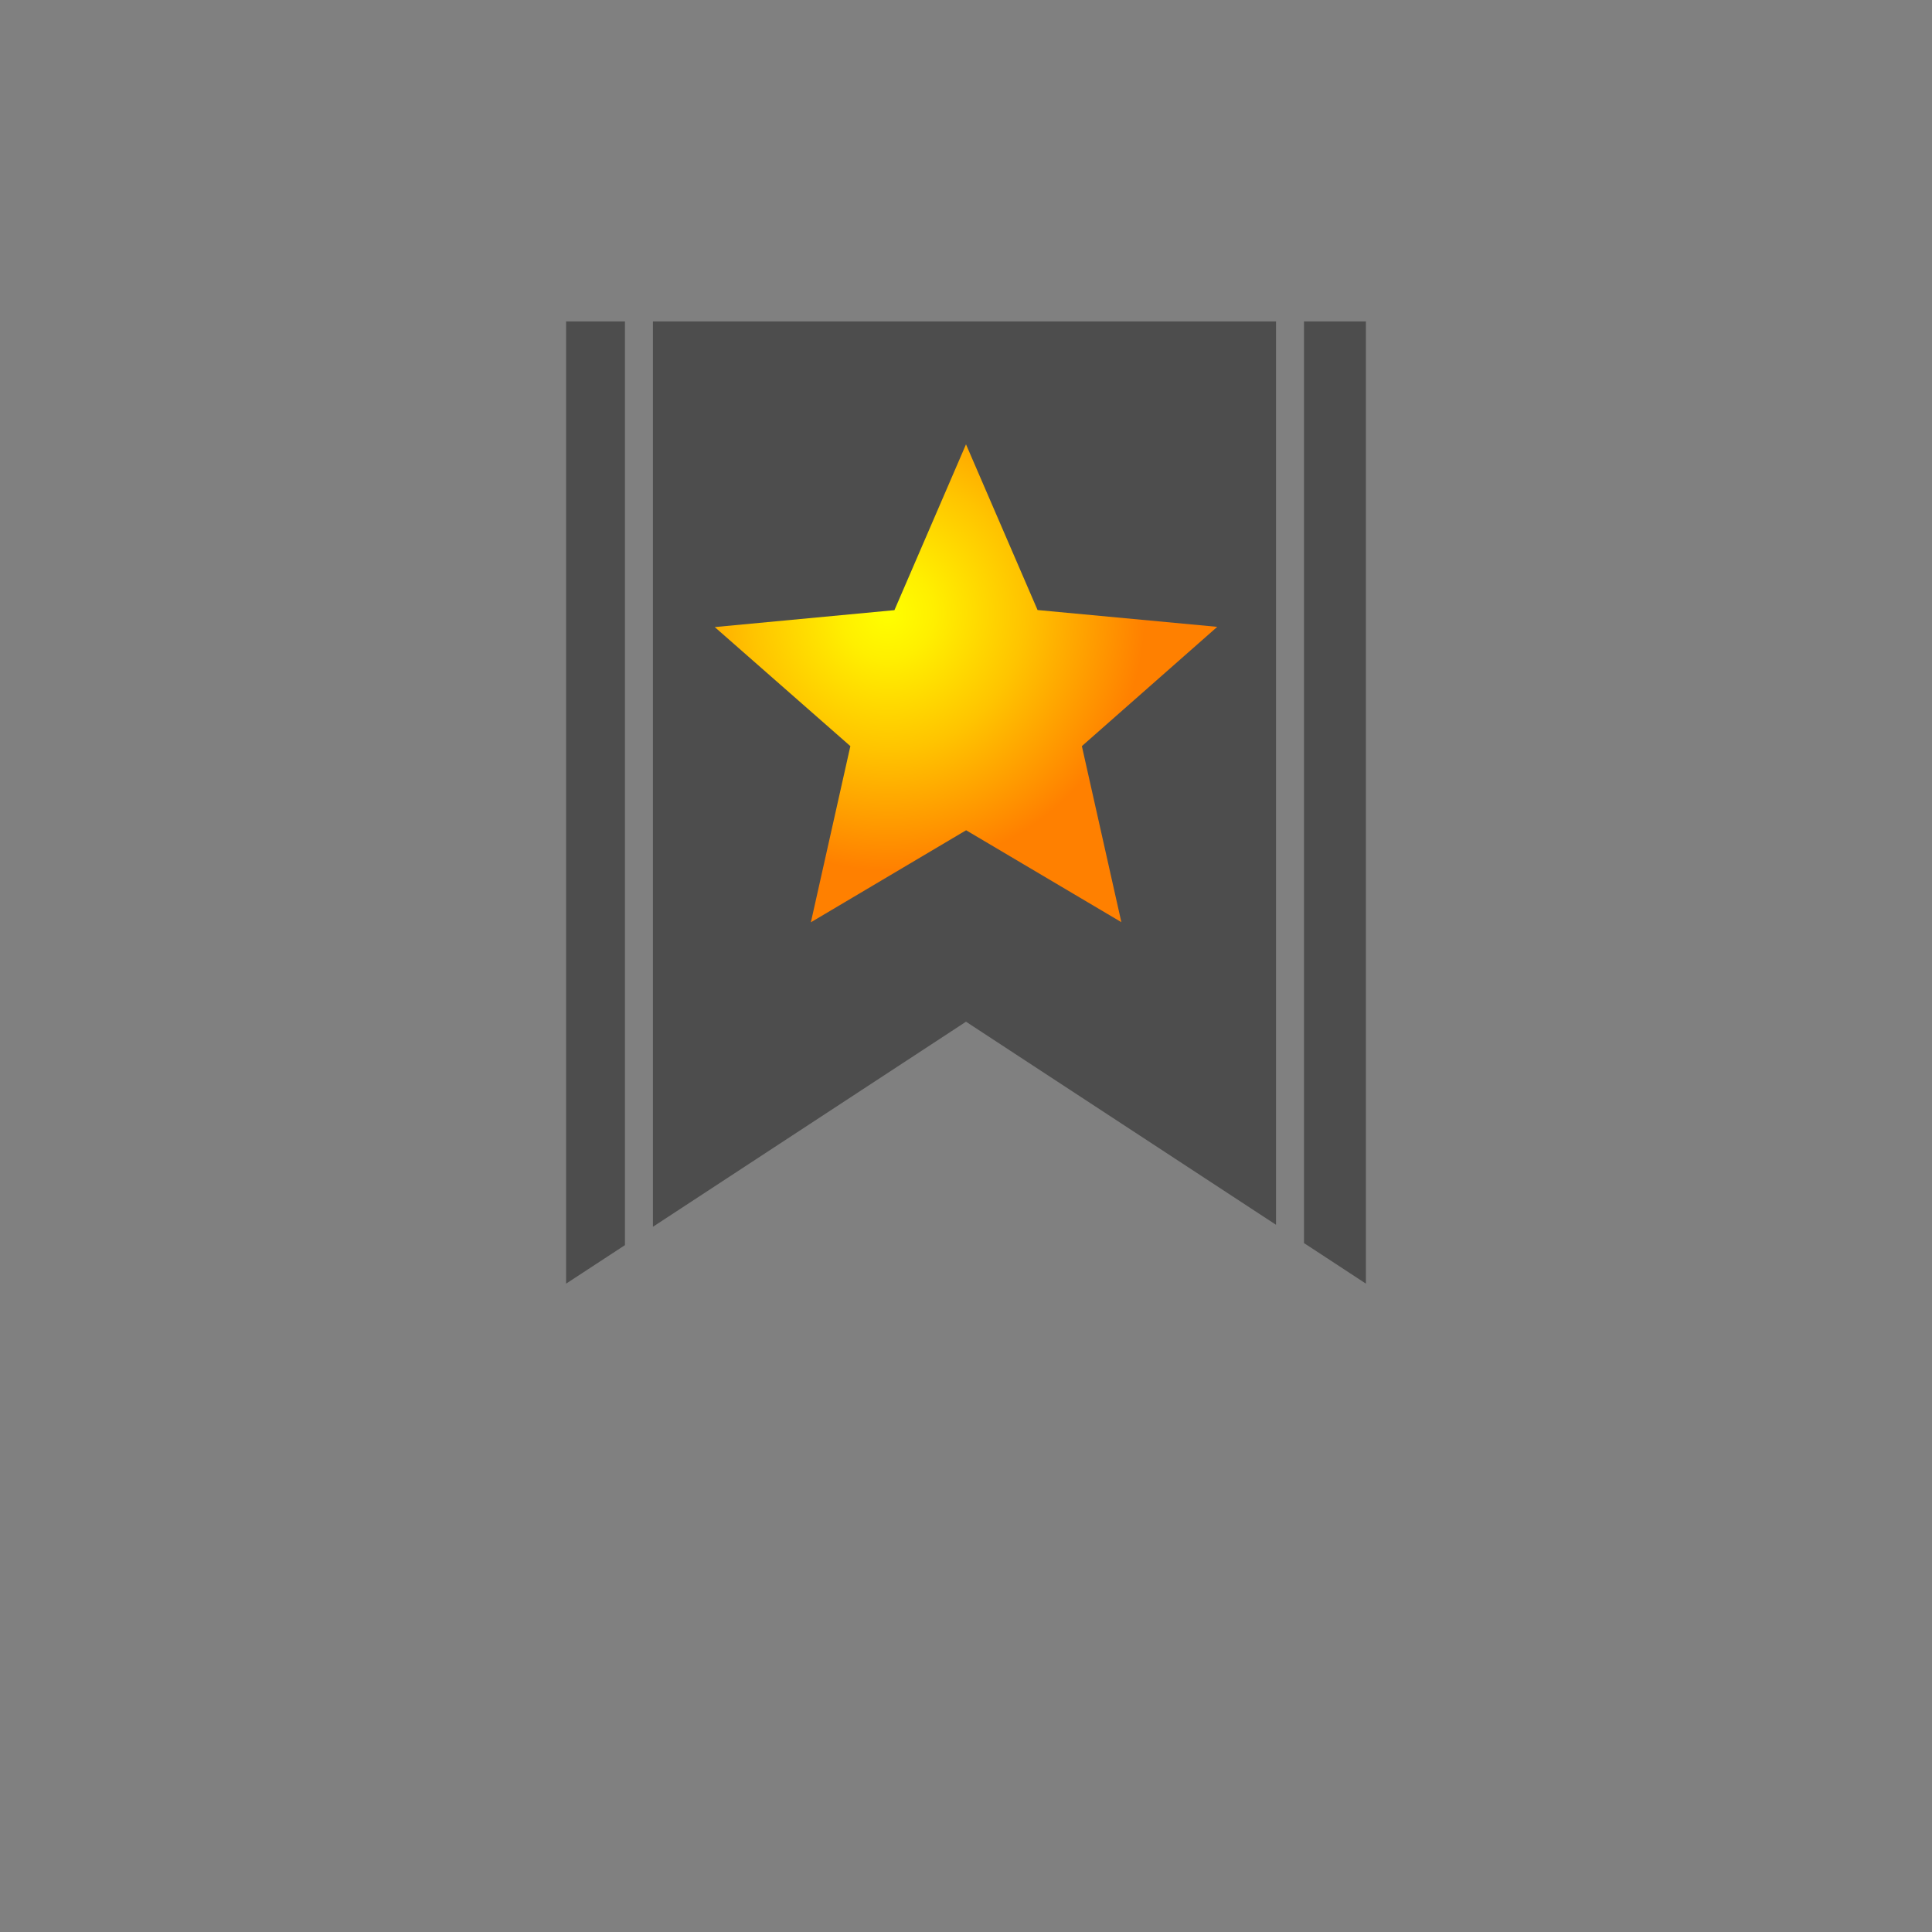
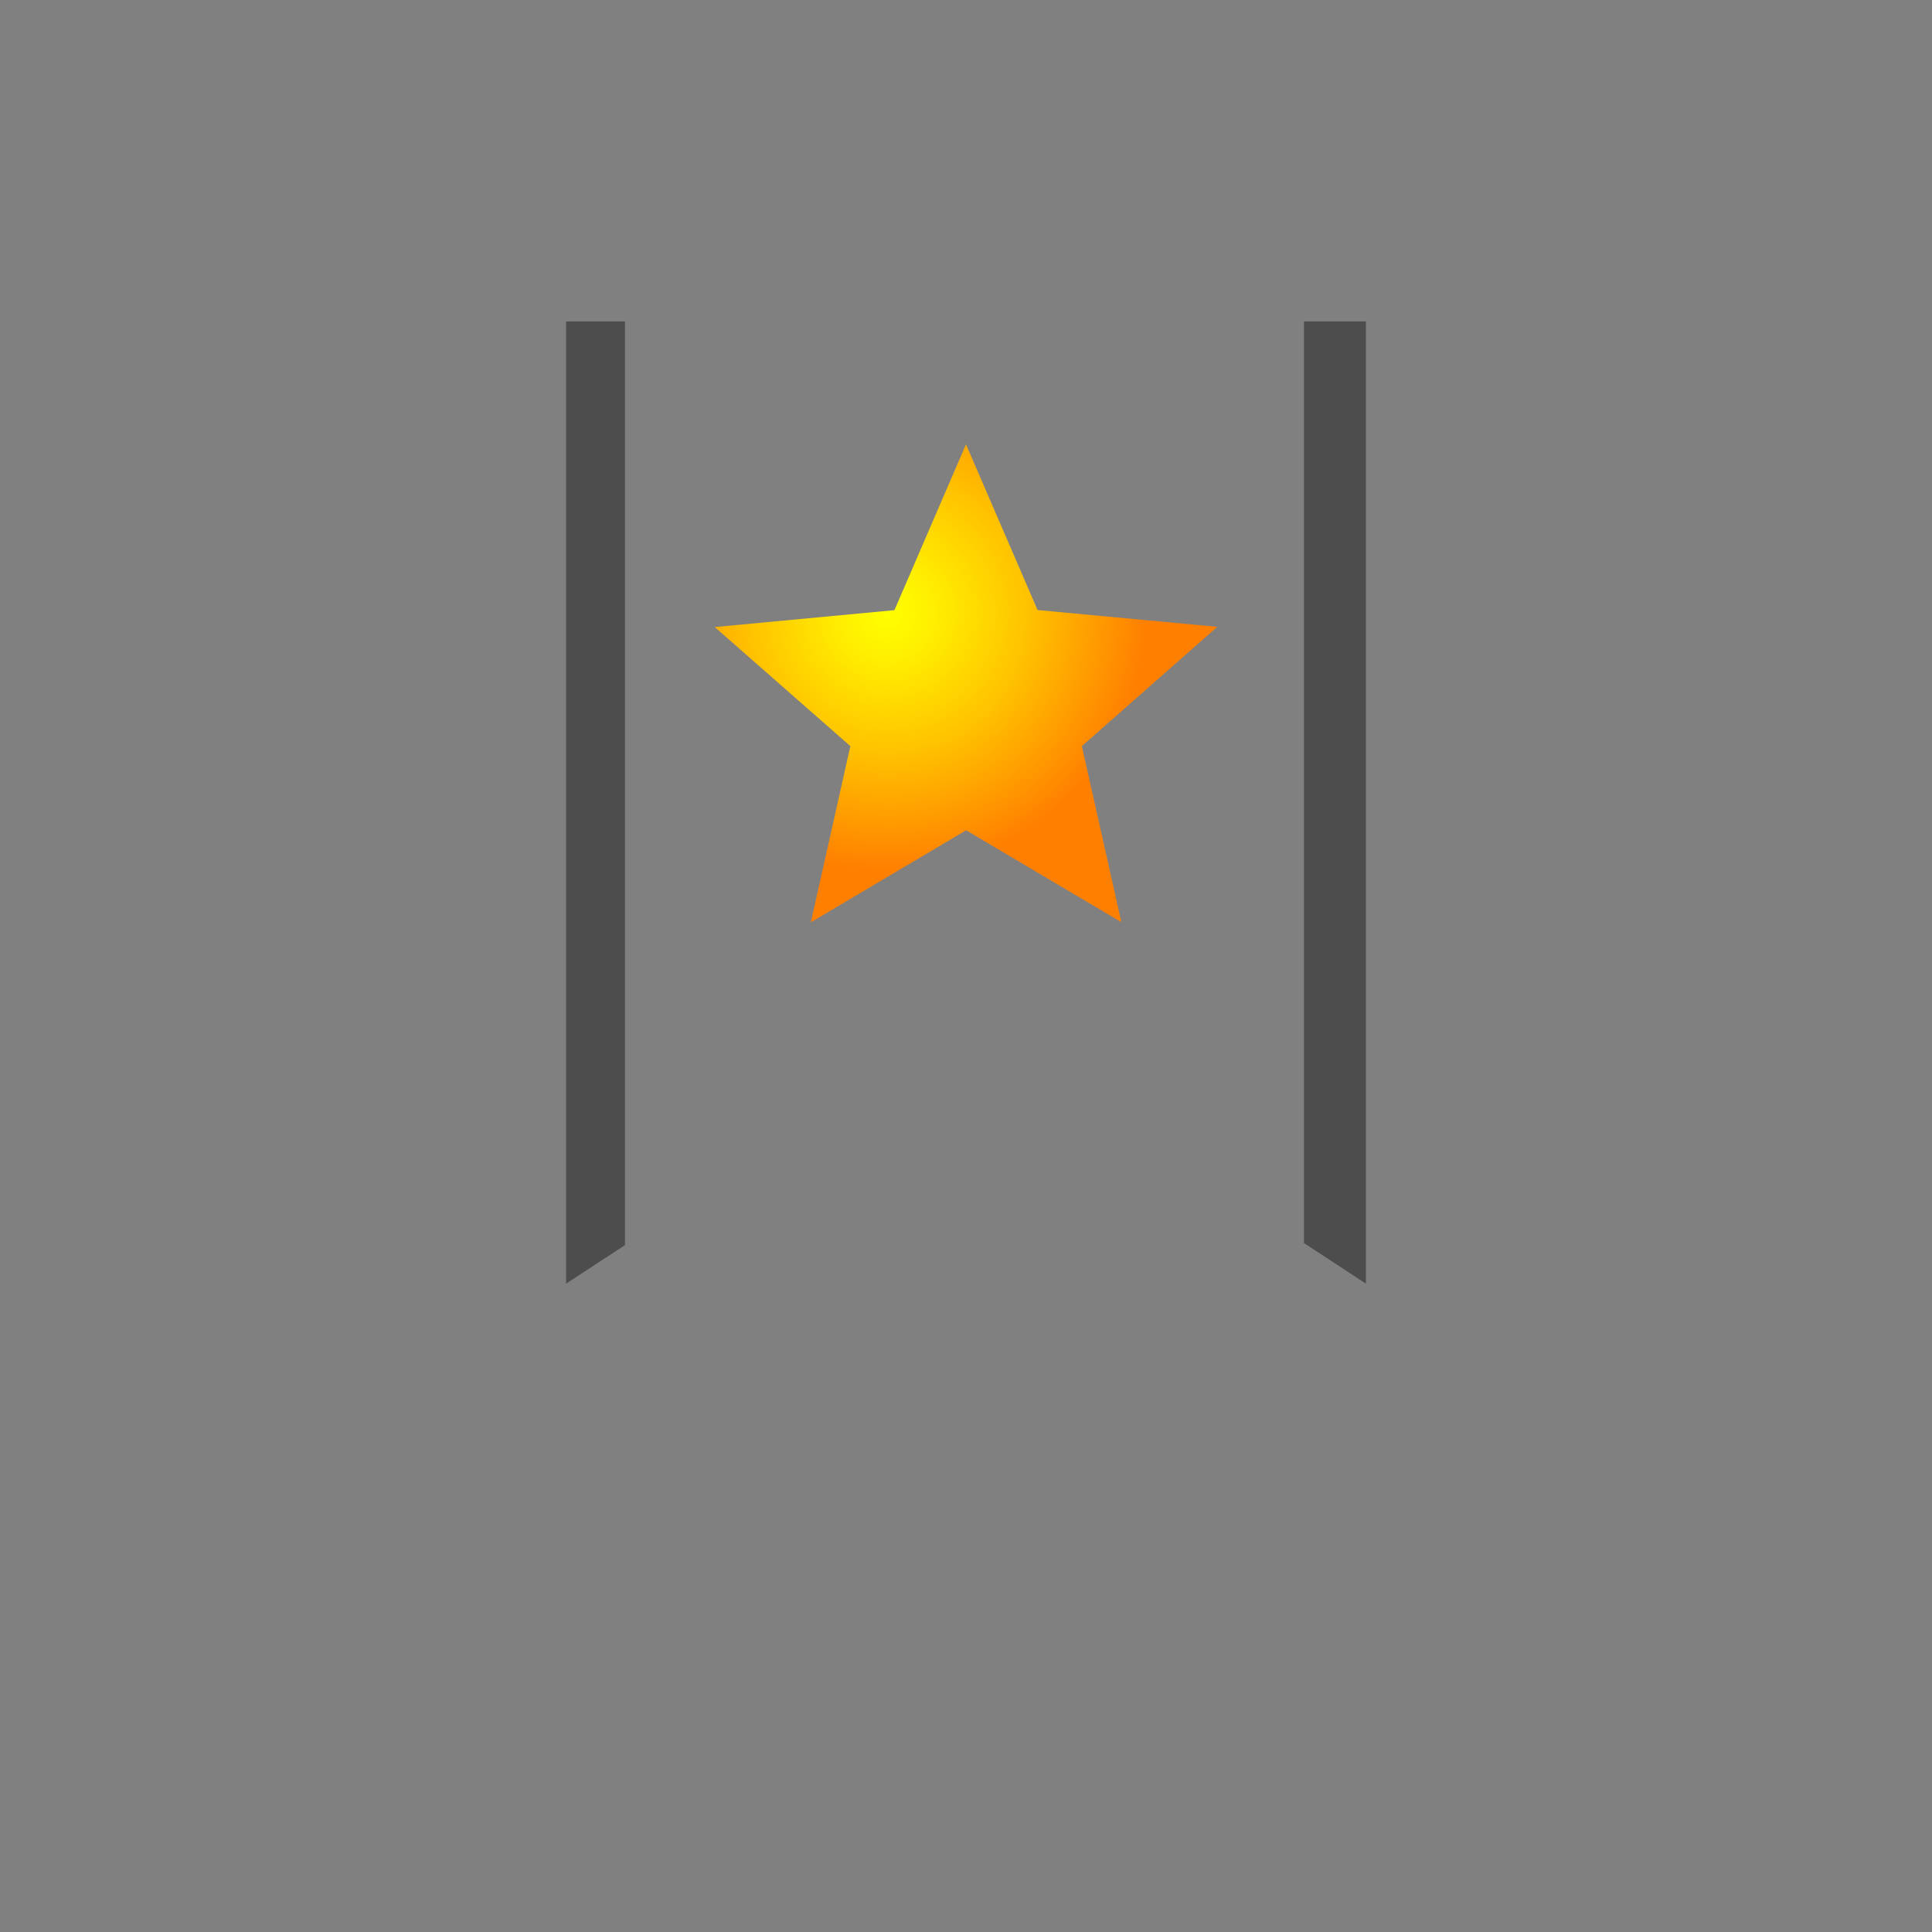
<svg xmlns="http://www.w3.org/2000/svg" viewBox="0 0 164.4 164.4">
  <rect x="0" y="0" width="164.4" height="164.4" fill="#808080" stroke="none" />
  <defs>
    <style>.cls-1{isolation:isolate;}.cls-2{fill:#4d4d4d;}.cls-3{mix-blend-mode:screen;fill:url(#radial-gradient);}</style>
    <radialGradient id="radial-gradient" cx="75.54" cy="52.16" r="21.89" gradientUnits="userSpaceOnUse">
      <stop offset="0" stop-color="#ff0" />
      <stop offset="0.18" stop-color="#ffef00" />
      <stop offset="0.53" stop-color="#ffc400" />
      <stop offset="1" stop-color="#ff8000" />
    </radialGradient>
  </defs>
  <title>Top3</title>
  <g class="cls-1">
    <g id="Layer_1" data-name="Layer 1">
      <polygon class="cls-2" points="53.18 105.95 53.18 27.35 54.75 27.35 53.39 27.35 48.17 27.35 48.17 109.23 53.35 105.84 53.53 105.72 53.18 105.95" />
      <polygon class="cls-2" points="111.73 27.35 110.96 27.35 110.96 105.78 111.73 106.28 111.73 106.28 116.23 109.23 116.23 27.35 111.73 27.35" />
-       <polygon class="cls-2" points="108.58 104.22 108.58 27.35 107.78 27.35 56.36 27.35 55.56 27.35 55.56 104.39 82.2 86.94 107.77 103.69 107.77 103.69 108.58 104.22" />
      <polygon class="cls-3" points="103.58 53.34 88.29 51.91 82.2 37.81 76.11 51.92 60.82 53.36 72.36 63.49 69 78.48 82.21 70.65 95.42 78.47 92.06 63.49 103.58 53.34" />
    </g>
  </g>
</svg>